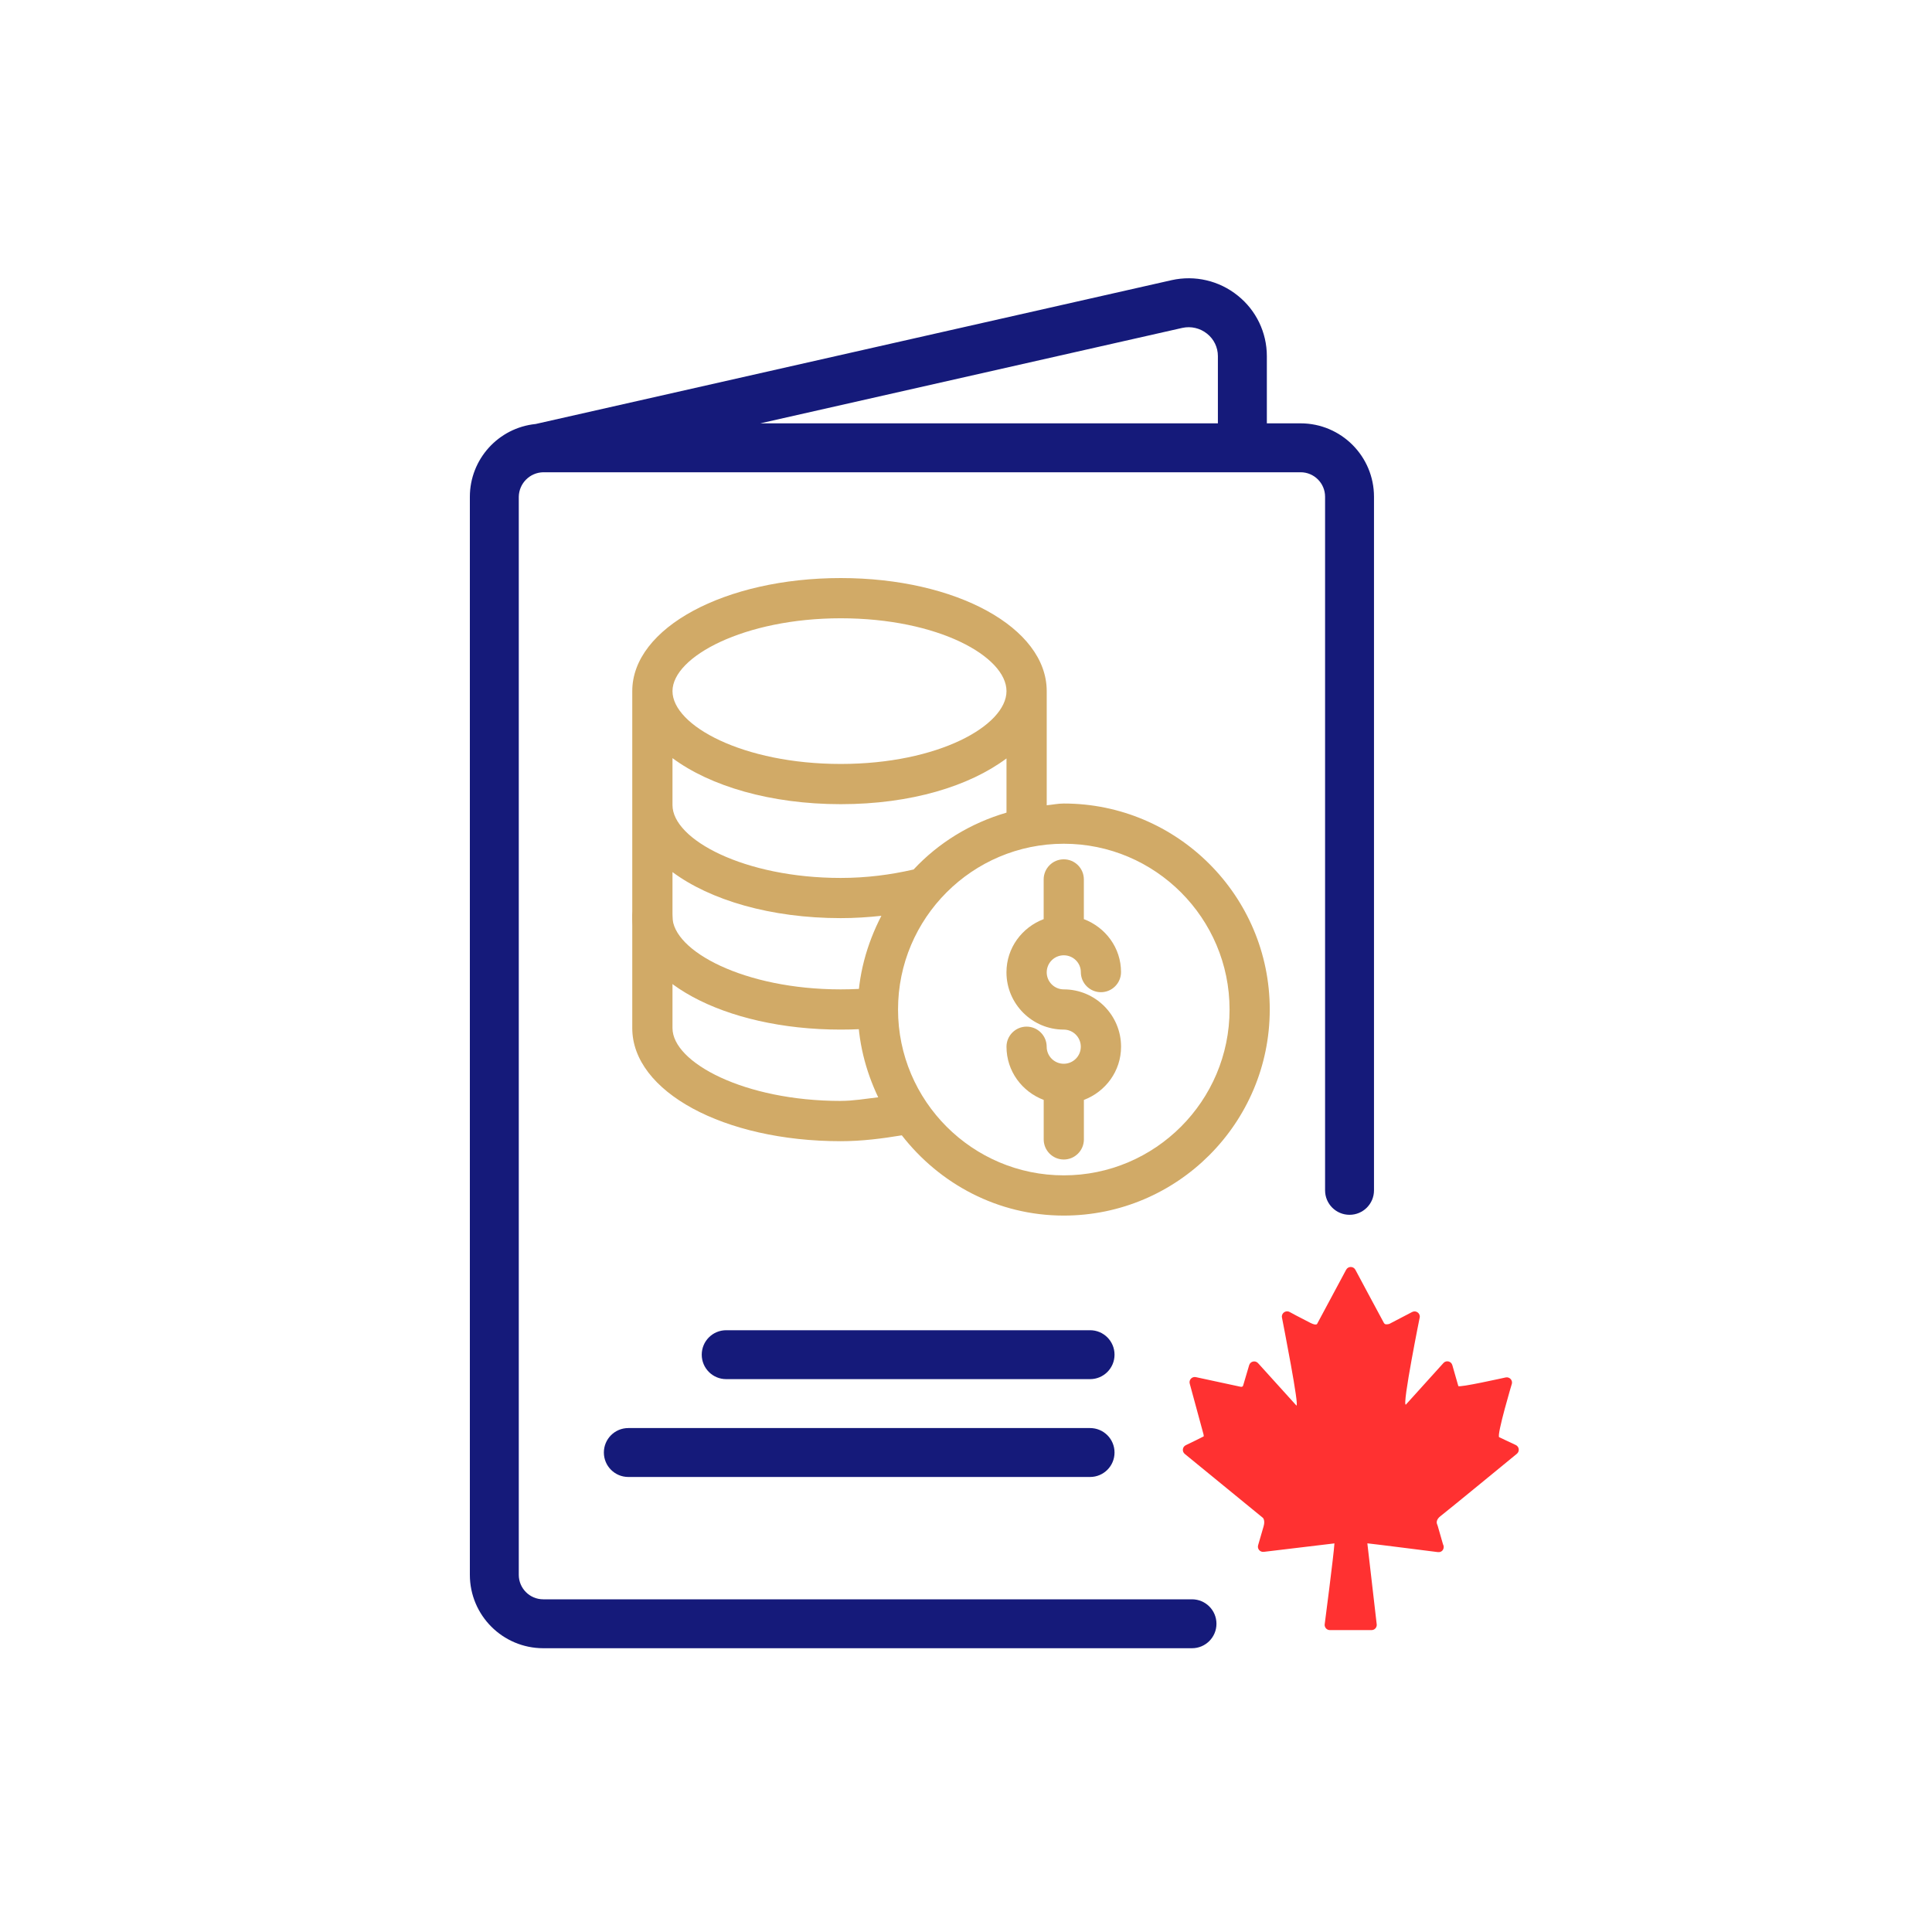
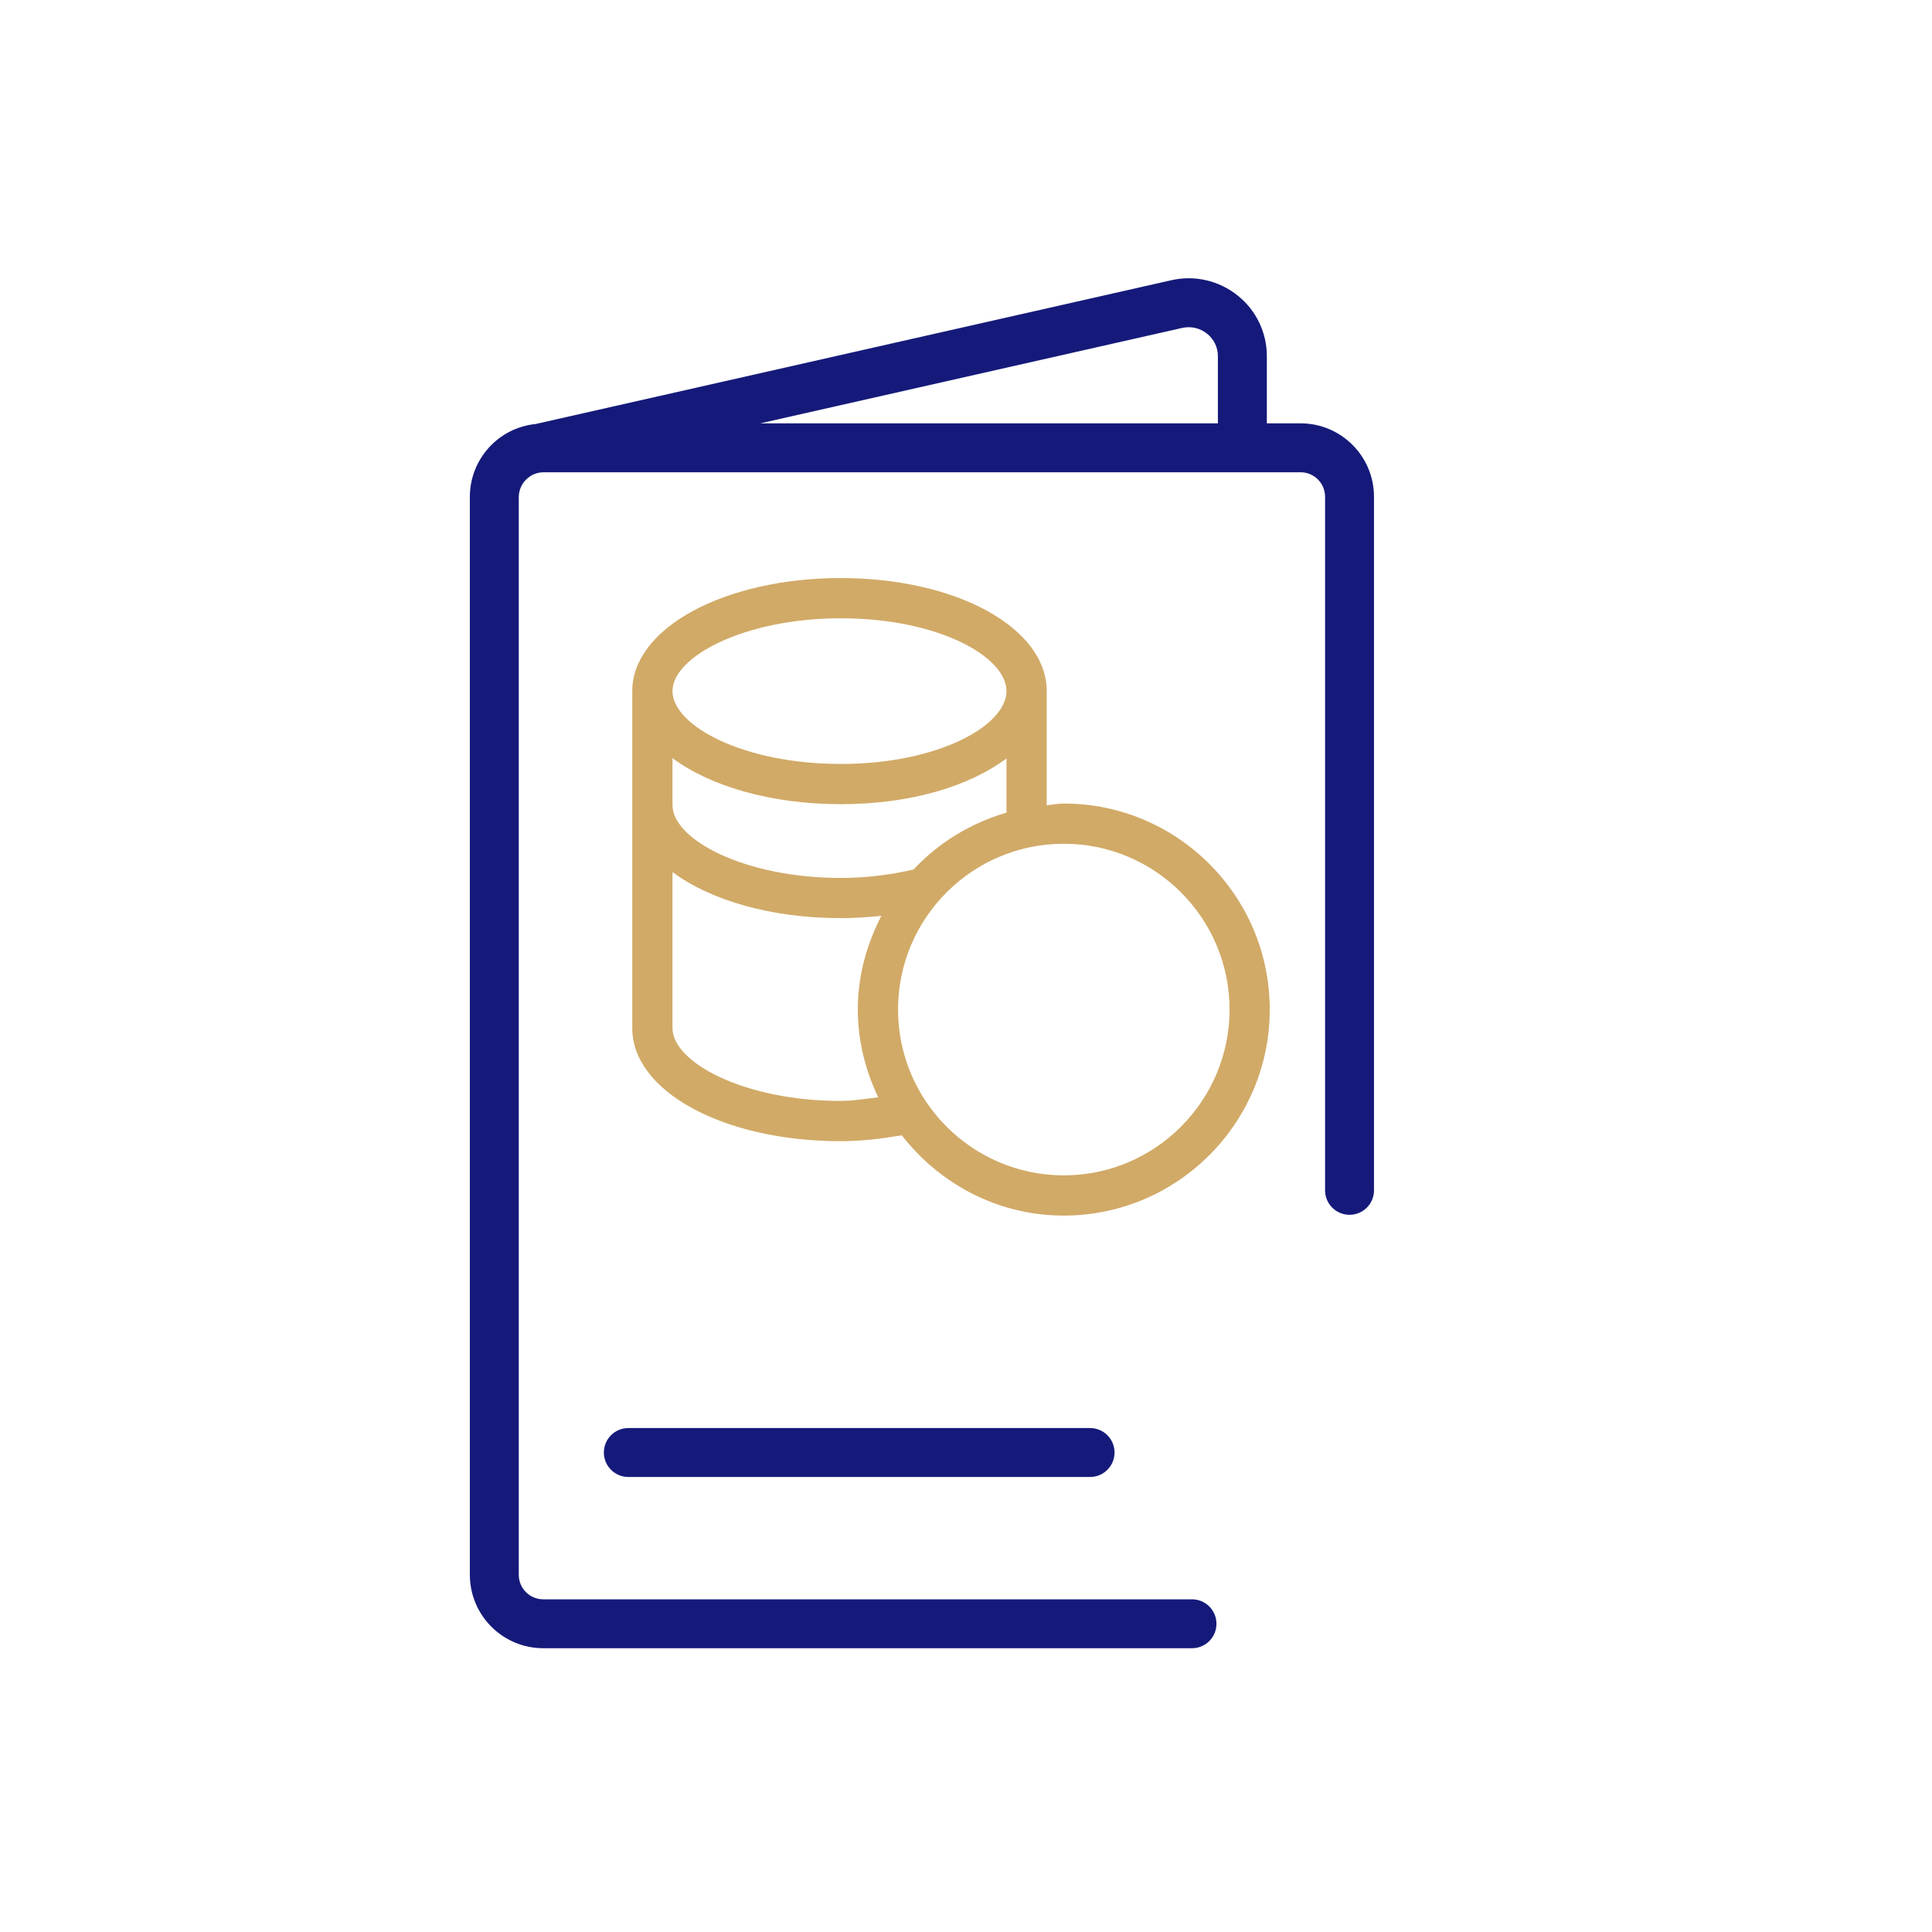
<svg xmlns="http://www.w3.org/2000/svg" id="Layer_1" data-name="Layer 1" viewBox="0 0 500 500">
  <defs>
    <style>      .cls-1 {        fill: #d1aa67;      }      .cls-1, .cls-2, .cls-3 {        stroke-width: 0px;      }      .cls-2 {        fill: #151a7a;      }      .cls-3 {        fill: #ff3131;      }    </style>
  </defs>
-   <path class="cls-3" d="M372.83,392.35c2.34-1.82,19.02-15.53,19.73-16.11.77-.63.62-1.85-.28-2.27l-4.29-2.02c-.75-.37,3.49-14.59,3.27-13.78.28-.99-.61-1.89-1.58-1.69-.5.1-12.12,2.71-12.27,2.22l-1.55-5.41c-.29-1.02-1.59-1.33-2.3-.54l-9.72,10.76c-1.1.57,3.81-23.74,3.58-22.52.21-1.12-.97-1.96-1.95-1.45l-5.94,3.1c-.62.11-1.09.25-1.4-.31-.96-1.74-7.36-13.72-7.36-13.72-.52-.96-1.88-.95-2.39,0l-7.48,13.95s-.13.62-1.75-.19c-2.77-1.39-5.39-2.82-5.4-2.83-1.01-.55-2.19.33-1.98,1.43.25,1.35,4.67,23.72,3.71,22.75-.35-.36-6.11-6.74-9.9-10.94-.71-.78-2-.49-2.3.53l-1.57,5.31c-.12.3-.39.33-.71.26-1.78-.4-11.51-2.48-11.51-2.48-1.02-.21-1.85.71-1.59,1.68l3.57,13.13c.04.16.06.39.05.52-.88.47-3.6,1.79-4.63,2.28-.9.43-1.04,1.64-.27,2.27l20.21,16.53s.65.62.19,2.2c-.75,2.58-1.42,4.89-1.42,4.89-.27.92.47,1.82,1.45,1.72l18.3-2.19c-.16,2.86-2.53,21.01-2.53,21.01-.04.8.59,1.43,1.35,1.43h10.78c.77,0,1.39-.64,1.35-1.42l-2.43-21.03c.07,0,.15,0,.23.02,1.75.17,17.8,2.22,17.98,2.24,1.01.12,1.55-.58,1.55-1.34,0-.24-.06-.47-.18-.67l-1.4-4.87c-.02-.07-.07-.18-.1-.25-.13-.26-.44-1.19.86-2.19" />
  <path class="cls-2" d="M308.49,413.9h-167.9c-3.49,0-6.33-2.84-6.33-6.33V128.55c.07-3.47,2.86-6.26,6.33-6.33h196.01c3.49,0,6.33,2.84,6.33,6.33v179.51c0,3.5,2.83,6.33,6.33,6.33s6.33-2.83,6.33-6.33v-179.51c-.01-10.49-8.51-18.98-18.99-18.99h-8.74v-17.4c0-6.09-2.76-11.85-7.52-15.65-4.79-3.88-11.1-5.35-17.11-4.01l-164.6,37.23h0c-9.66.98-17.02,9.12-17.03,18.83v279.01c.01,10.49,8.51,18.98,18.99,18.99h167.9c3.5,0,6.33-2.83,6.33-6.33s-2.83-6.33-6.33-6.33ZM305.98,84.86c2.26-.5,4.62.06,6.42,1.51,1.76,1.4,2.79,3.53,2.79,5.79v17.4h-118.43l109.22-24.7Z" />
-   <path class="cls-2" d="M282.11,344.26h-94.17c-3.5,0-6.33,2.83-6.33,6.33s2.83,6.33,6.33,6.33h94.17c3.5,0,6.33-2.83,6.33-6.33s-2.83-6.33-6.33-6.33Z" />
  <path class="cls-2" d="M282.11,369.58h-119.5c-3.5,0-6.33,2.83-6.33,6.33s2.83,6.33,6.33,6.33h119.5c3.5,0,6.33-2.83,6.33-6.33s-2.83-6.33-6.33-6.33Z" />
  <g>
-     <path class="cls-1" d="M275.31,247.23c2.43,0,4.41,1.95,4.41,4.35,0,2.87,2.33,5.2,5.2,5.2s5.2-2.34,5.2-5.2c0-6.3-4.02-11.59-9.62-13.71v-10.28c0-2.87-2.33-5.2-5.2-5.2s-5.2,2.34-5.2,5.2v10.28c-5.6,2.12-9.63,7.44-9.63,13.77,0,8.17,6.66,14.82,14.83,14.82,2.43,0,4.41,1.99,4.41,4.43s-1.98,4.41-4.41,4.41-4.42-1.97-4.42-4.41c0-2.87-2.33-5.2-5.2-5.2s-5.2,2.34-5.2,5.2c0,6.33,4.03,11.65,9.63,13.77v10.22c0,2.87,2.33,5.2,5.2,5.2s5.2-2.34,5.2-5.2v-10.22c5.59-2.12,9.62-7.44,9.62-13.77,0-8.19-6.65-14.84-14.82-14.84-2.44,0-4.42-1.97-4.42-4.41s1.98-4.41,4.42-4.41Z" />
    <path class="cls-1" d="M275.31,207.95c-1.51,0-2.94.32-4.42.45v-29.54c0-16.41-23.41-29.26-53.31-29.26s-53.95,12.85-53.95,29.26v87.22c0,16.41,23.7,29.26,53.95,29.26,5.47,0,10.7-.68,15.81-1.52,9.76,12.55,24.83,20.77,41.91,20.77,29.4,0,53.31-23.93,53.31-53.33s-23.91-53.31-53.31-53.31ZM236.45,225.02c-5.96,1.38-12.26,2.19-18.87,2.19-24.92,0-43.54-9.94-43.54-18.85v-12.16c9.73,7.24,25.39,11.92,43.54,11.92s33.28-4.65,42.9-11.84v14.03c-9.32,2.72-17.58,7.79-24.03,14.7ZM217.58,160.01c25.28,0,42.9,9.94,42.9,18.85s-17.62,18.85-42.9,18.85-43.54-9.94-43.54-18.85,18.62-18.85,43.54-18.85ZM217.58,284.92c-24.92,0-43.54-9.94-43.54-18.85v-40.38c9.73,7.24,25.39,11.92,43.54,11.92,3.58,0,7.08-.23,10.52-.6-3.77,7.31-6.1,15.47-6.1,24.24,0,8.16,1.99,15.81,5.28,22.73-3.22.36-6.33.93-9.7.93ZM275.31,304.18c-23.65,0-42.9-19.25-42.9-42.92s19.24-42.9,42.9-42.9,42.9,19.25,42.9,42.9-19.24,42.92-42.9,42.92Z" />
  </g>
  <g id="g798">
    <g id="path800">
-       <path class="cls-1" d="M217.58,266.46c-30.25,0-53.95-12.85-53.95-29.26,0-2.87,2.33-5.2,5.2-5.2s5.2,2.34,5.2,5.2c0,8.9,18.62,18.85,43.54,18.85,3.12,0,6.17-.16,9.12-.45,2.9-.28,5.42,1.83,5.69,4.68.27,2.87-1.82,5.41-4.68,5.69-3.27.33-6.67.49-10.13.49Z" />
-     </g>
+       </g>
  </g>
</svg>